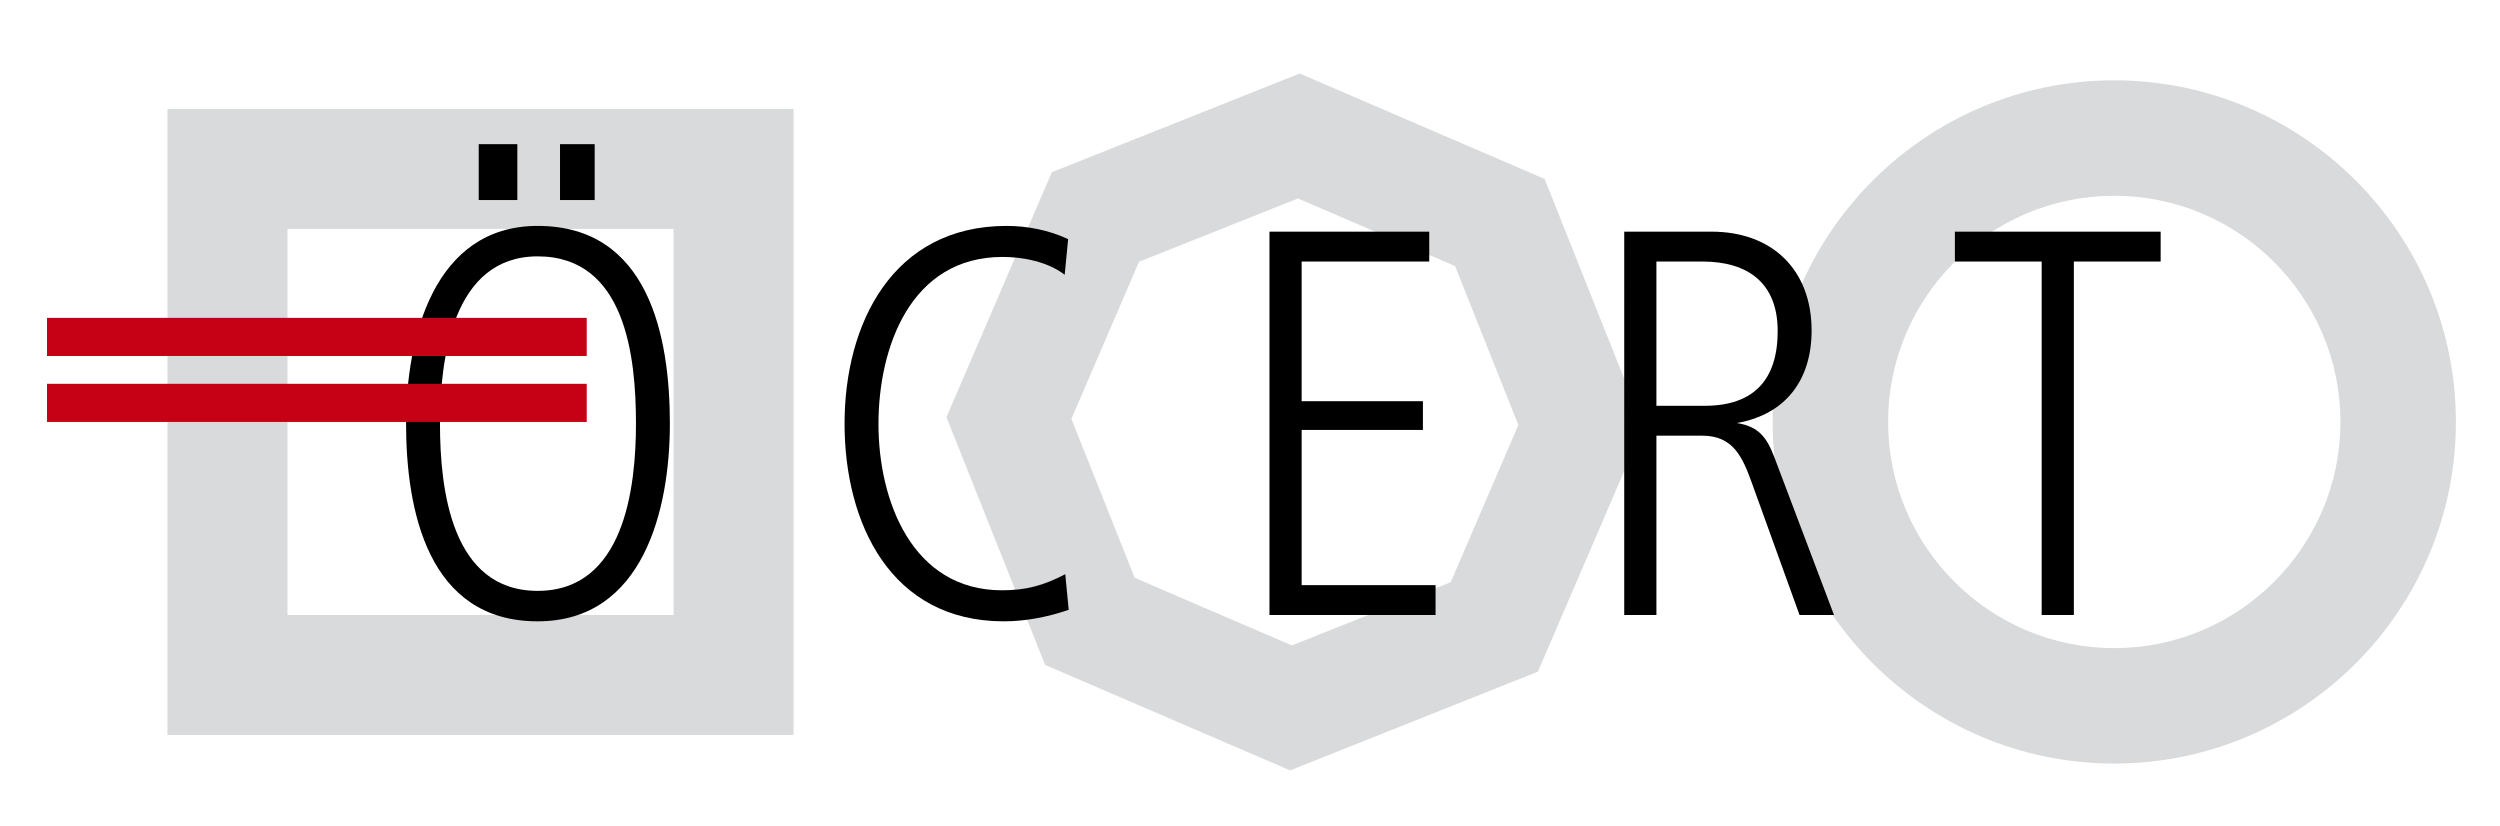
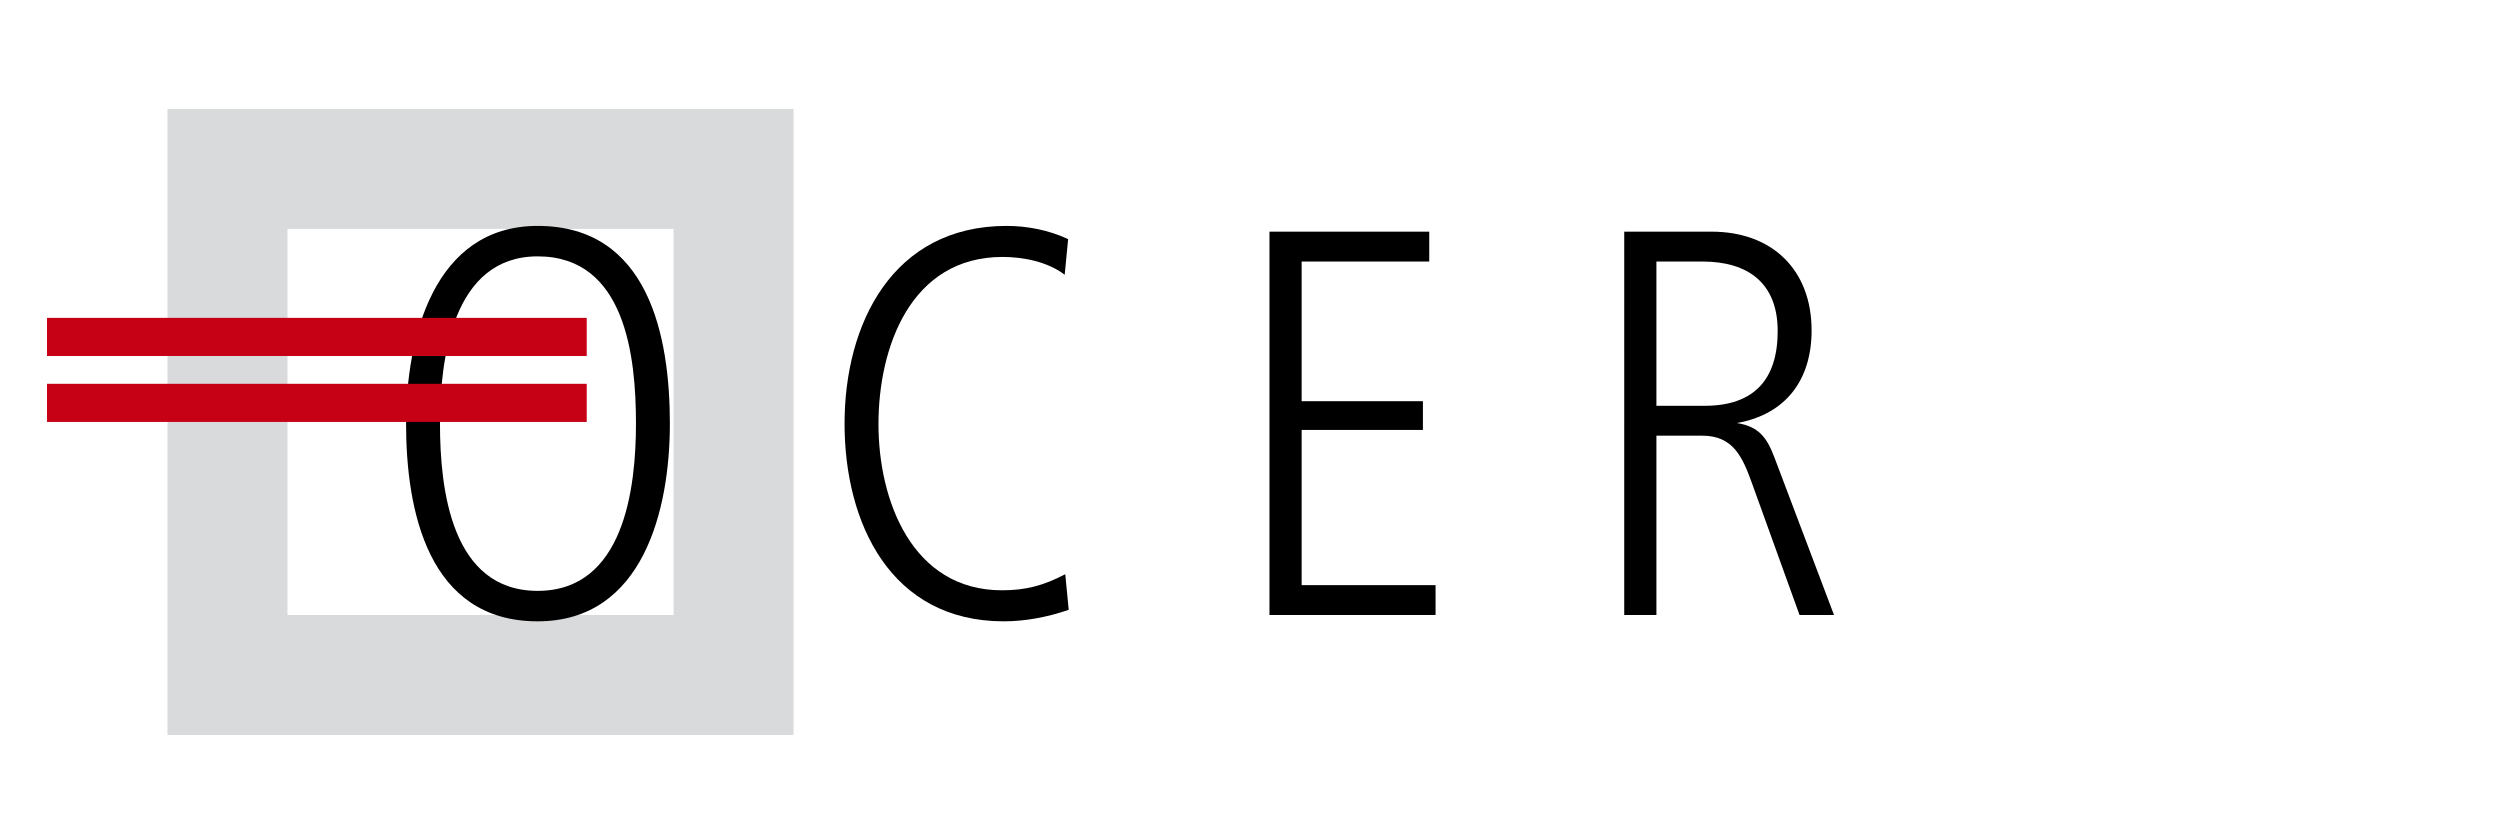
<svg xmlns="http://www.w3.org/2000/svg" id="Ebene_1" version="1.1" viewBox="0 0 304.516 100.645">
  <defs>
    <style>
      .st0 {
        fill: #c60015;
      }

      .st1 {
        fill: #d8dadc;
      }

      .st2 {
        fill: #d8dadc;
      }
    </style>
  </defs>
  <path class="st2" d="M20.402,13.266v76.258h76.258V13.266H20.402ZM82.048,74.912h-47.032V27.879h47.032v47.032Z" />
-   <path class="st1" d="M157.146,93.837l-29.841-12.841-12.021-30.18,12.84-29.841,30.18-12.022,29.841,12.841,12.021,30.18-12.841,29.841-30.18,12.022ZM138.214,70.381l19.14,8.235,19.357-7.71,8.235-19.14-7.71-19.357-19.14-8.235-19.357,7.71-8.235,19.14,7.71,19.357Z" />
-   <path class="st1" d="M257.532,93.007c-22.945,0-41.612-18.667-41.612-41.611,0-22.945,18.667-41.612,41.612-41.612s41.612,18.667,41.612,41.612c0,22.944-18.667,41.611-41.612,41.611ZM257.532,23.846c-15.19,0-27.549,12.359-27.549,27.55s12.359,27.549,27.549,27.549,27.549-12.358,27.549-27.549-12.359-27.55-27.549-27.55Z" />
  <path d="M65.493,27.517c-12.671,0-16.031,13.651-16.031,24.082,0,10.571,2.66,24.083,16.031,24.083,12.881,0,16.102-13.651,16.102-24.083,0-10.641-2.59-24.082-16.102-24.082ZM65.493,71.971c-10.501,0-11.901-12.321-11.901-20.372,0-7.841,1.54-20.372,11.901-20.372,10.711,0,11.972,12.252,11.972,20.372,0,7.911-1.47,20.372-11.972,20.372Z" />
-   <rect x="58.311" y="17.56" width="4.704" height="6.806" />
-   <rect x="68.214" y="17.56" width="4.221" height="6.806" />
  <path d="M122.265,75.682c-13.792,0-19.392-11.972-19.392-24.083s5.811-24.082,19.742-24.082c2.45,0,5.111.49,7.491,1.61l-.42,4.34c-2.1-1.61-5.11-2.17-7.561-2.17-11.201,0-15.122,10.991-15.122,20.372,0,9.241,4.06,20.232,15.051,20.232,2.871,0,5.041-.561,7.701-1.961l.42,4.341c-2.661.91-5.321,1.4-7.911,1.4Z" />
  <path d="M154.629,74.911V28.217h19.462v3.64h-15.542v17.013h14.771v3.5h-14.771v18.902h16.312v3.64h-20.232Z" />
  <path d="M219.195,74.911l-5.811-16.102c-1.12-3.08-2.24-5.74-6.021-5.74h-5.601v21.842h-3.92V28.217h10.641c7.351,0,12.181,4.62,12.181,12.041,0,6.021-3.15,10.221-9.101,11.271,2.66.42,3.64,1.75,4.55,4.13l7.281,19.252h-4.2ZM207.363,31.857h-5.601v17.572h5.881c6.021,0,8.891-3.221,8.891-9.101,0-5.811-3.57-8.472-9.171-8.472Z" />
-   <path d="M252.609,31.857v43.055h-3.92V31.857h-10.571v-3.64h25.063v3.64h-10.571Z" />
  <rect class="st0" x="5.725" y="38.718" width="65.742" height="4.645" />
  <rect class="st0" x="5.725" y="46.75" width="65.742" height="4.645" />
</svg>